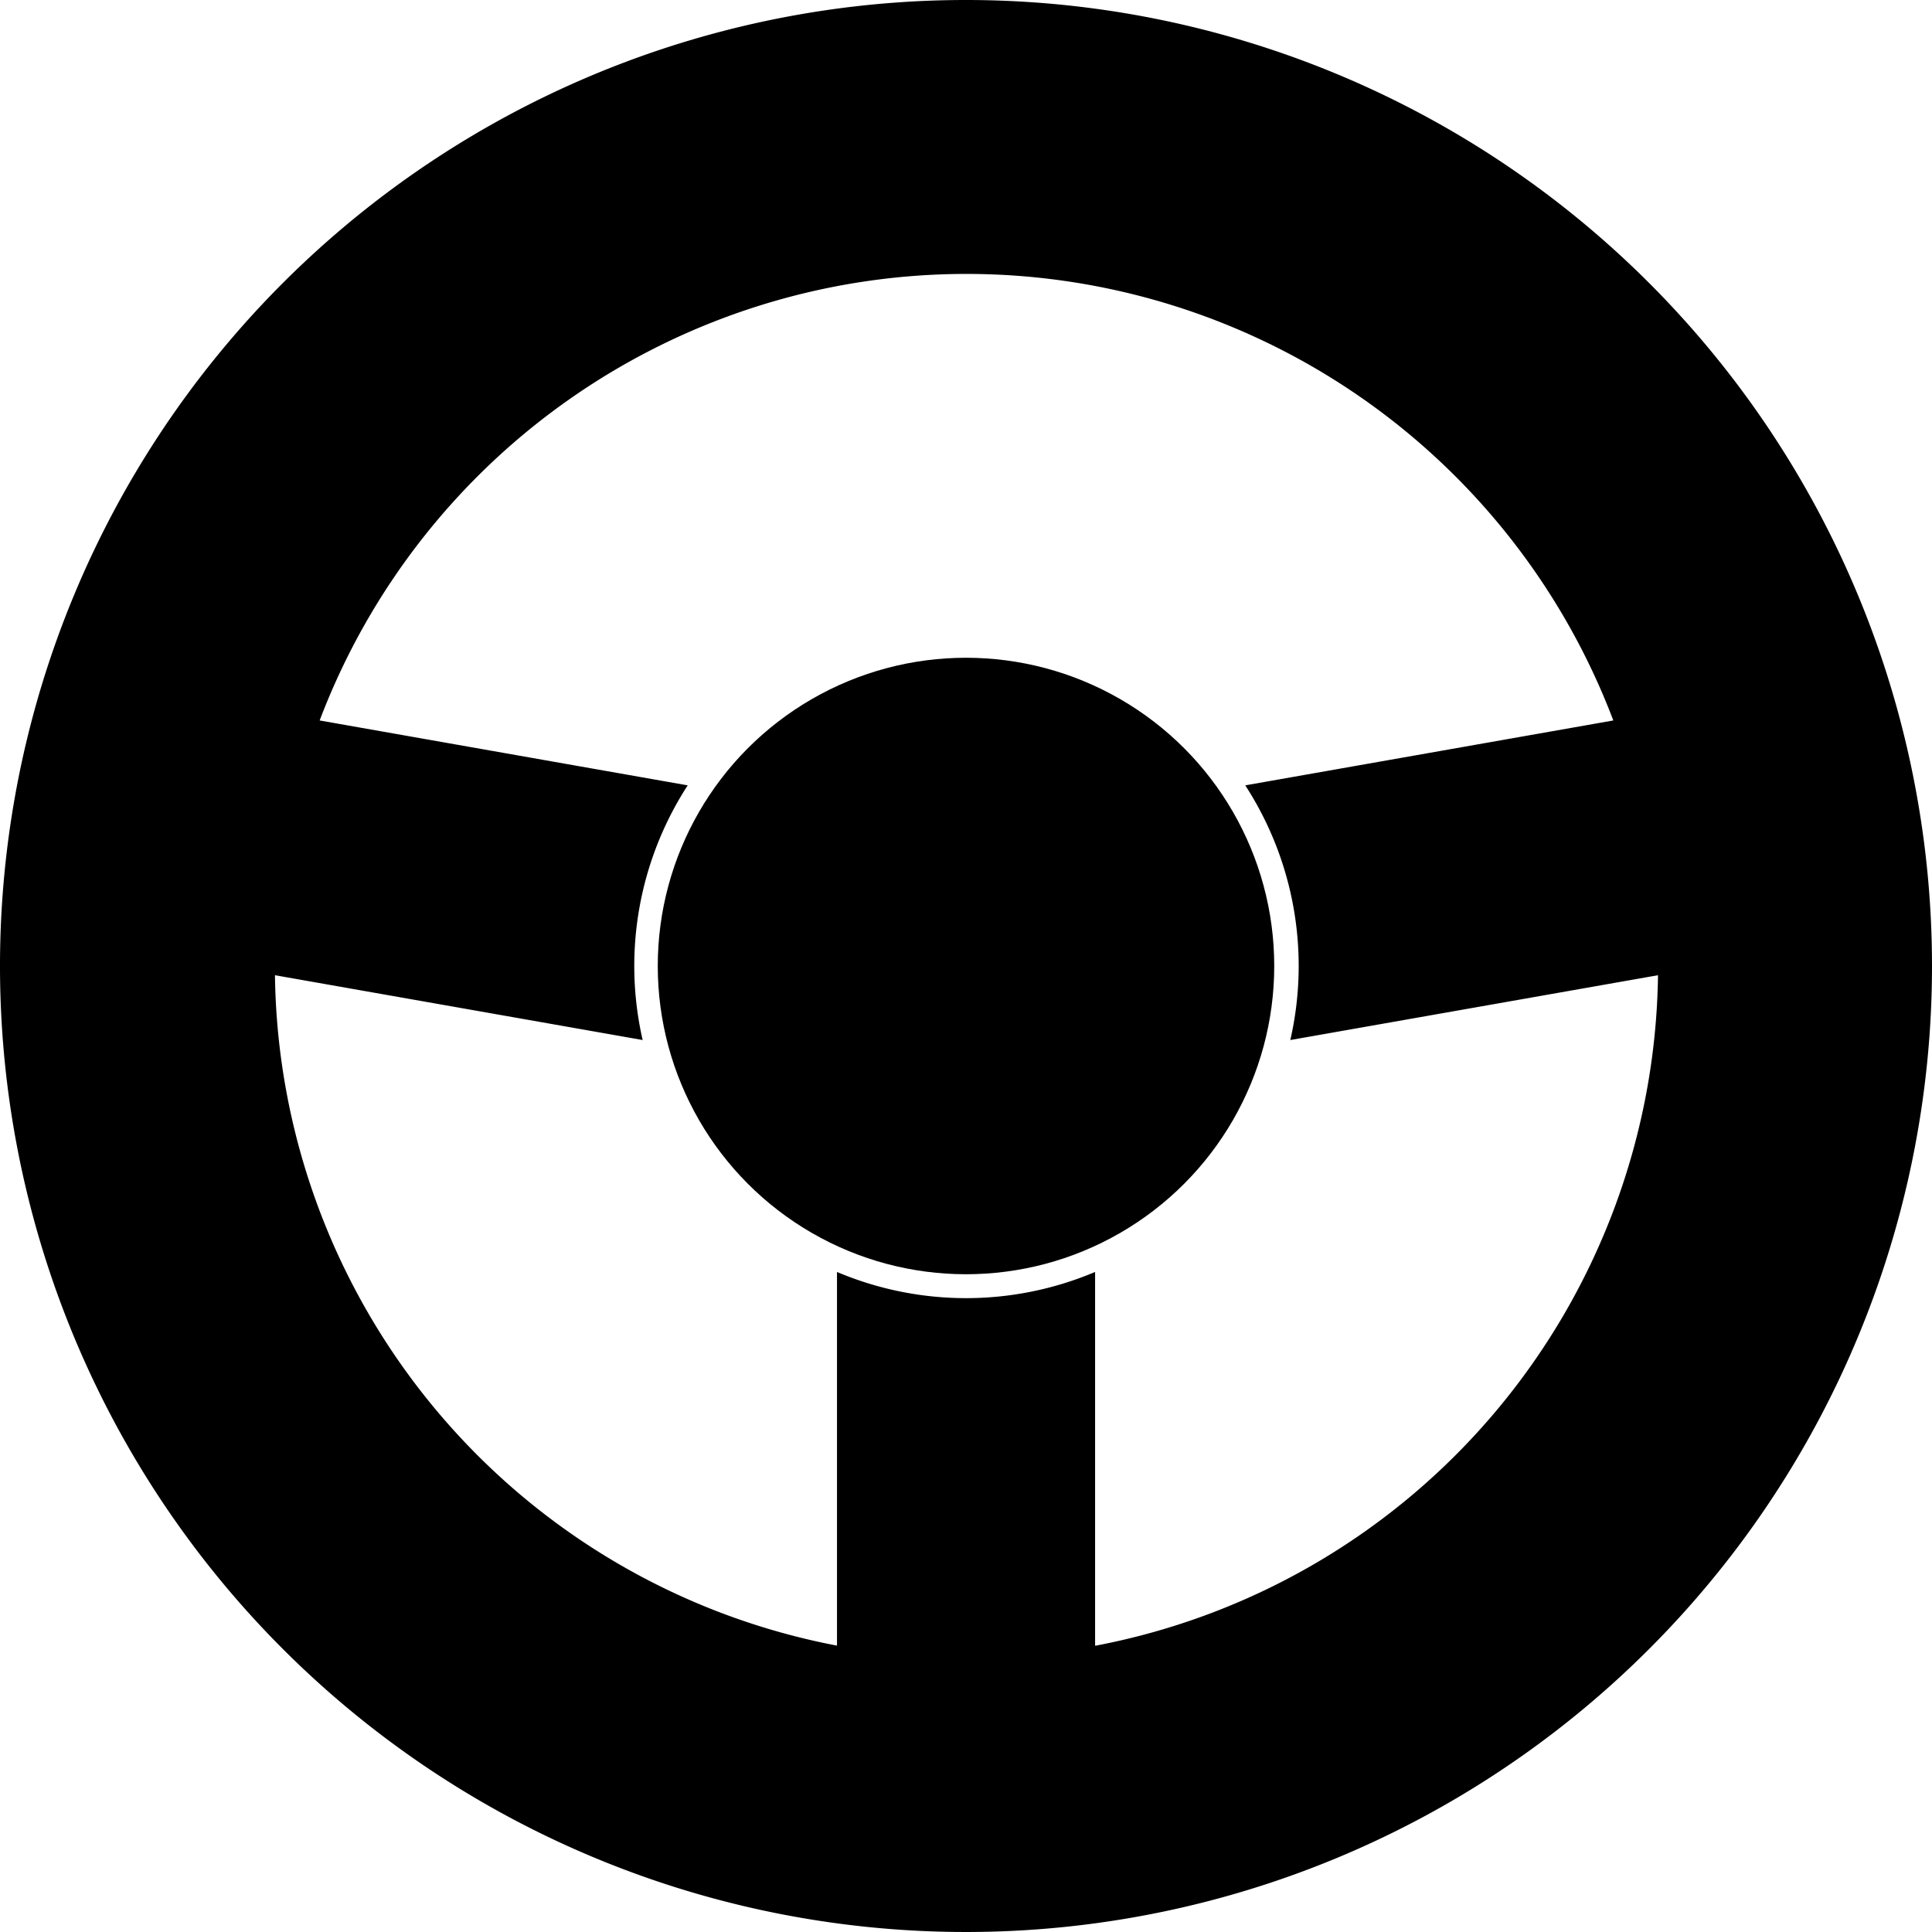
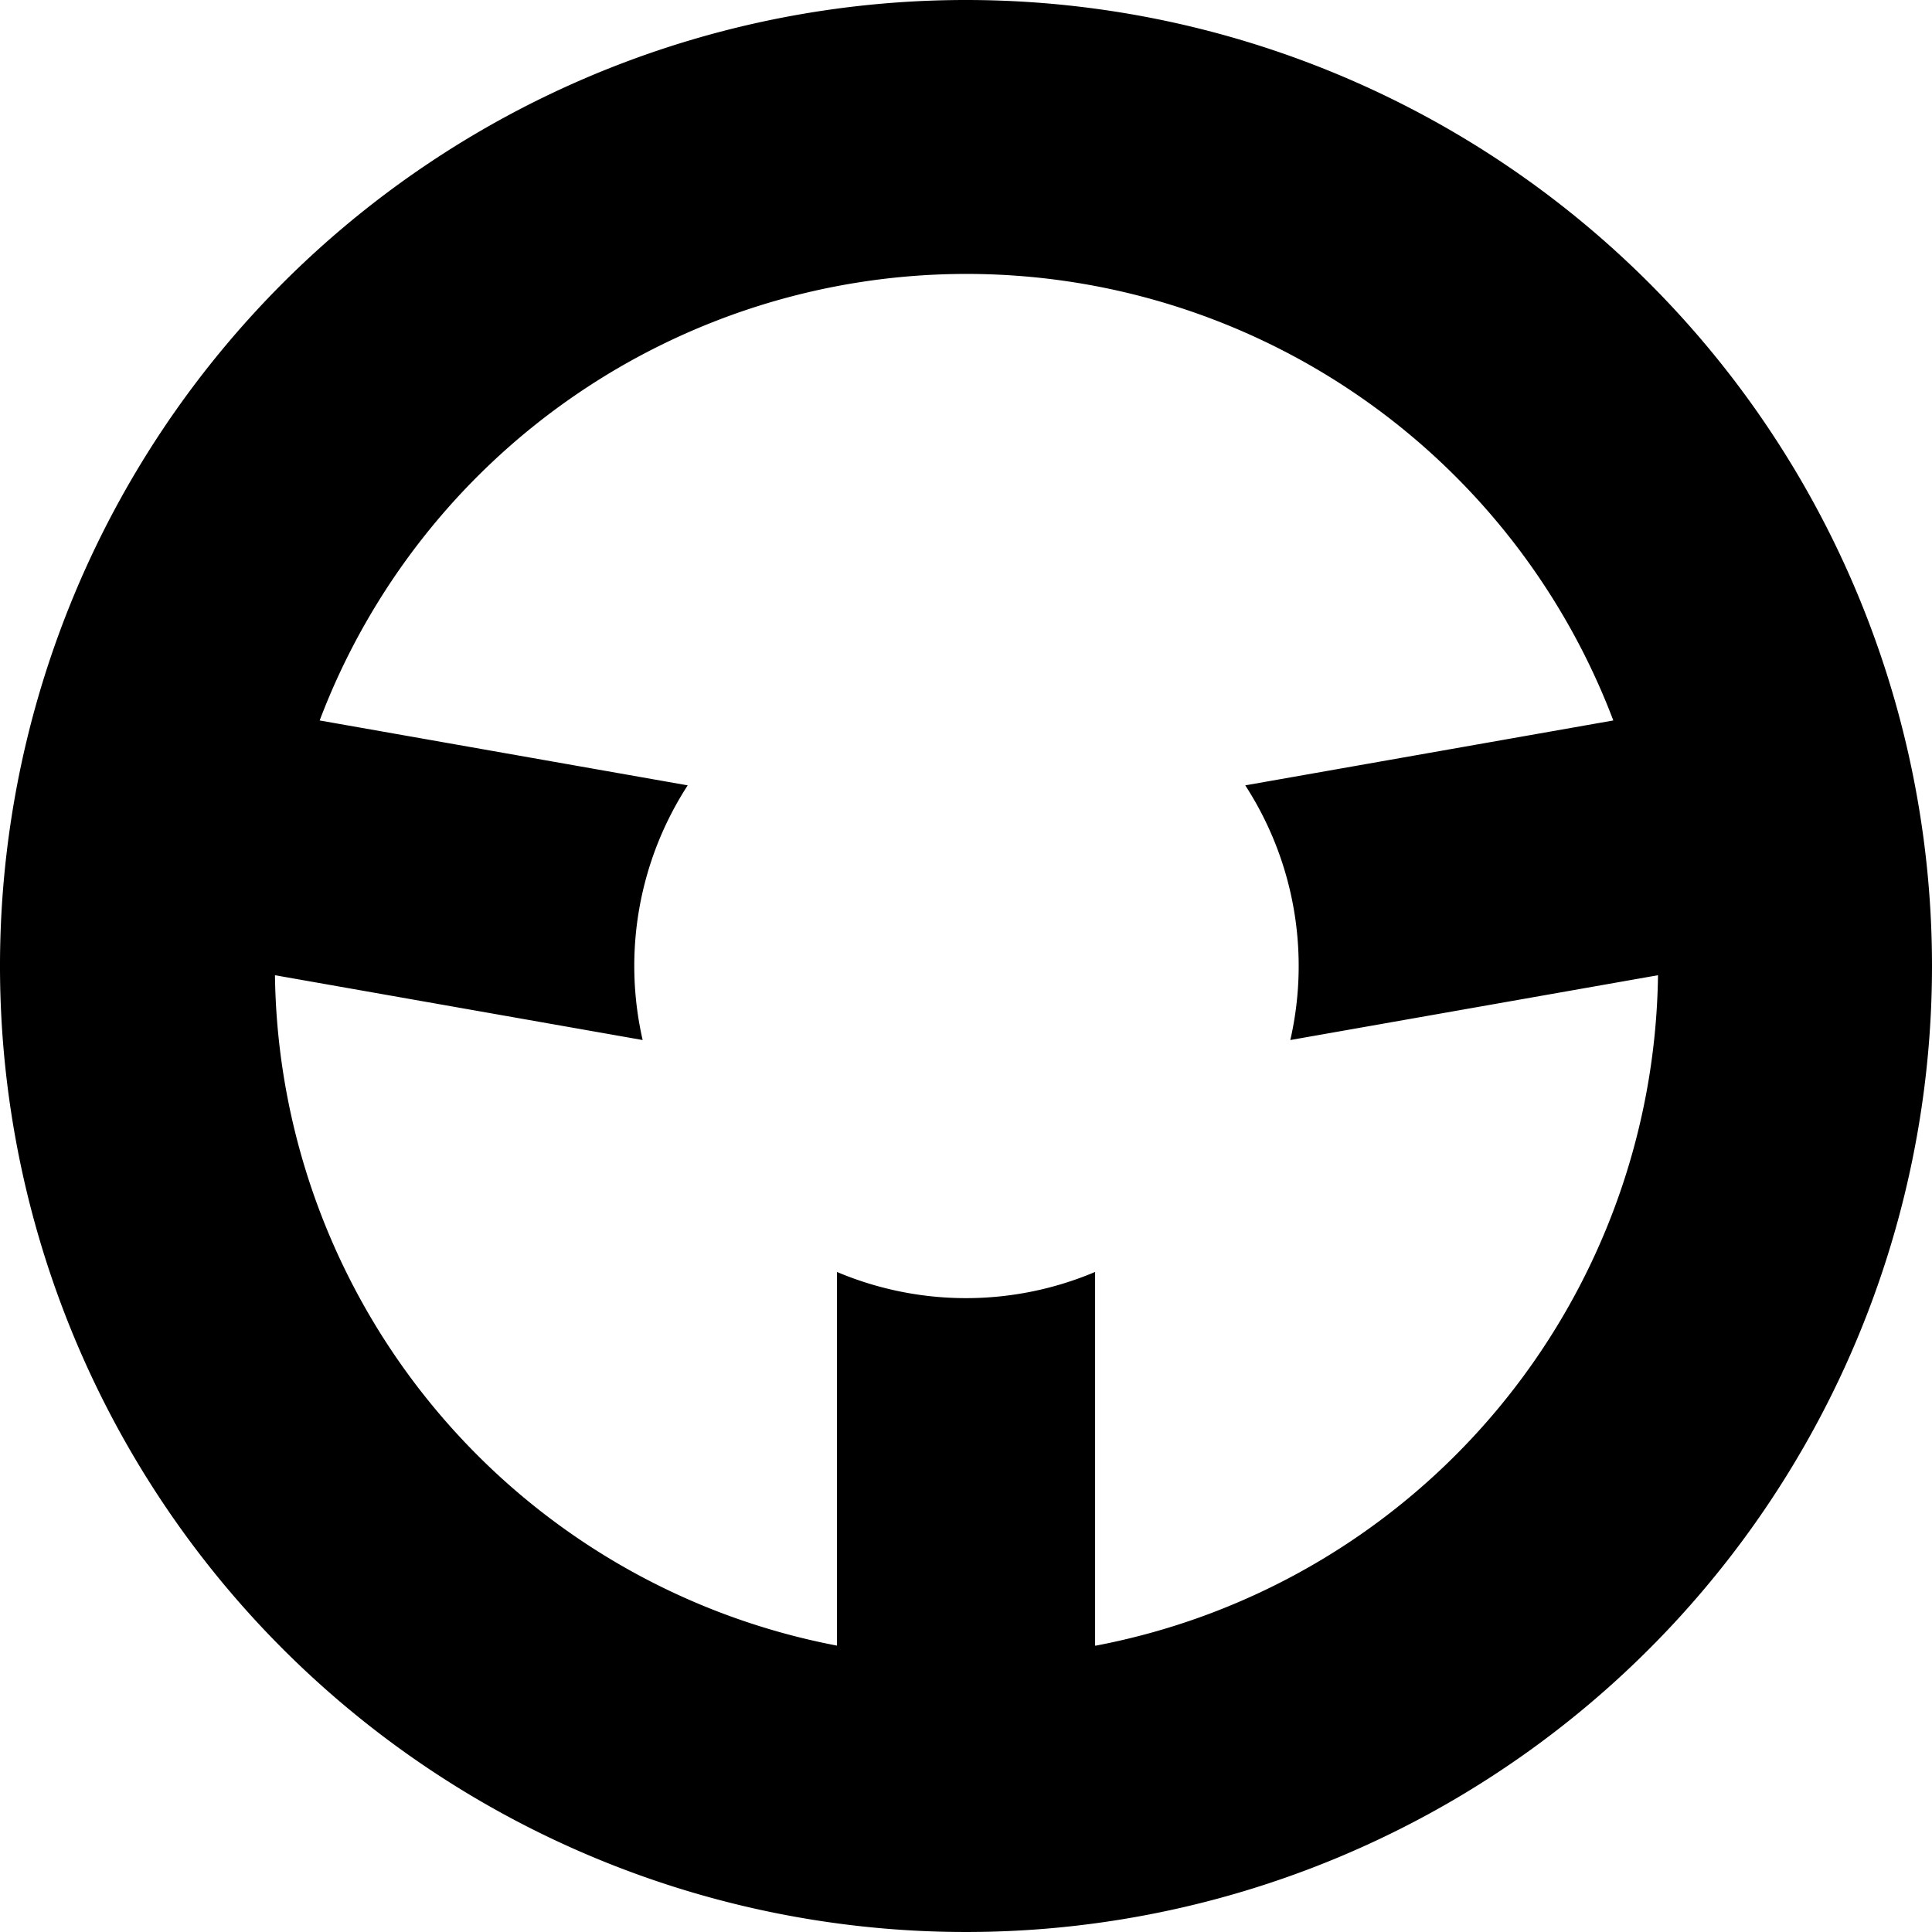
<svg xmlns="http://www.w3.org/2000/svg" width="22" height="22" viewBox="0 0 22 22">
  <g transform="translate(-246 -246)">
-     <path d="M257,246a11,11,0,1,0,11,11A11,11,0,0,0,257,246Zm1.47,18.739v-4.255a3.771,3.771,0,0,1-2.939,0v4.255a7.877,7.877,0,0,1-6.4-7.634l4.187.738a3.78,3.78,0,0,1,.513-2.9l-4.191-.739a7.877,7.877,0,0,1,14.731,0l-4.191.739a3.78,3.78,0,0,1,.513,2.9l4.187-.738a7.877,7.877,0,0,1-6.4,7.634Z" transform="translate(0 0)" />
-     <circle cx="3.51" cy="3.51" r="3.51" transform="translate(253.49 253.49)" />
+     <path d="M257,246a11,11,0,1,0,11,11A11,11,0,0,0,257,246Zm1.47,18.739v-4.255a3.771,3.771,0,0,1-2.939,0v4.255a7.877,7.877,0,0,1-6.4-7.634l4.187.738a3.78,3.78,0,0,1,.513-2.9l-4.191-.739a7.877,7.877,0,0,1,14.731,0l-4.191.739a3.78,3.78,0,0,1,.513,2.9l4.187-.738a7.877,7.877,0,0,1-6.4,7.634" transform="translate(0 0)" />
  </g>
</svg>